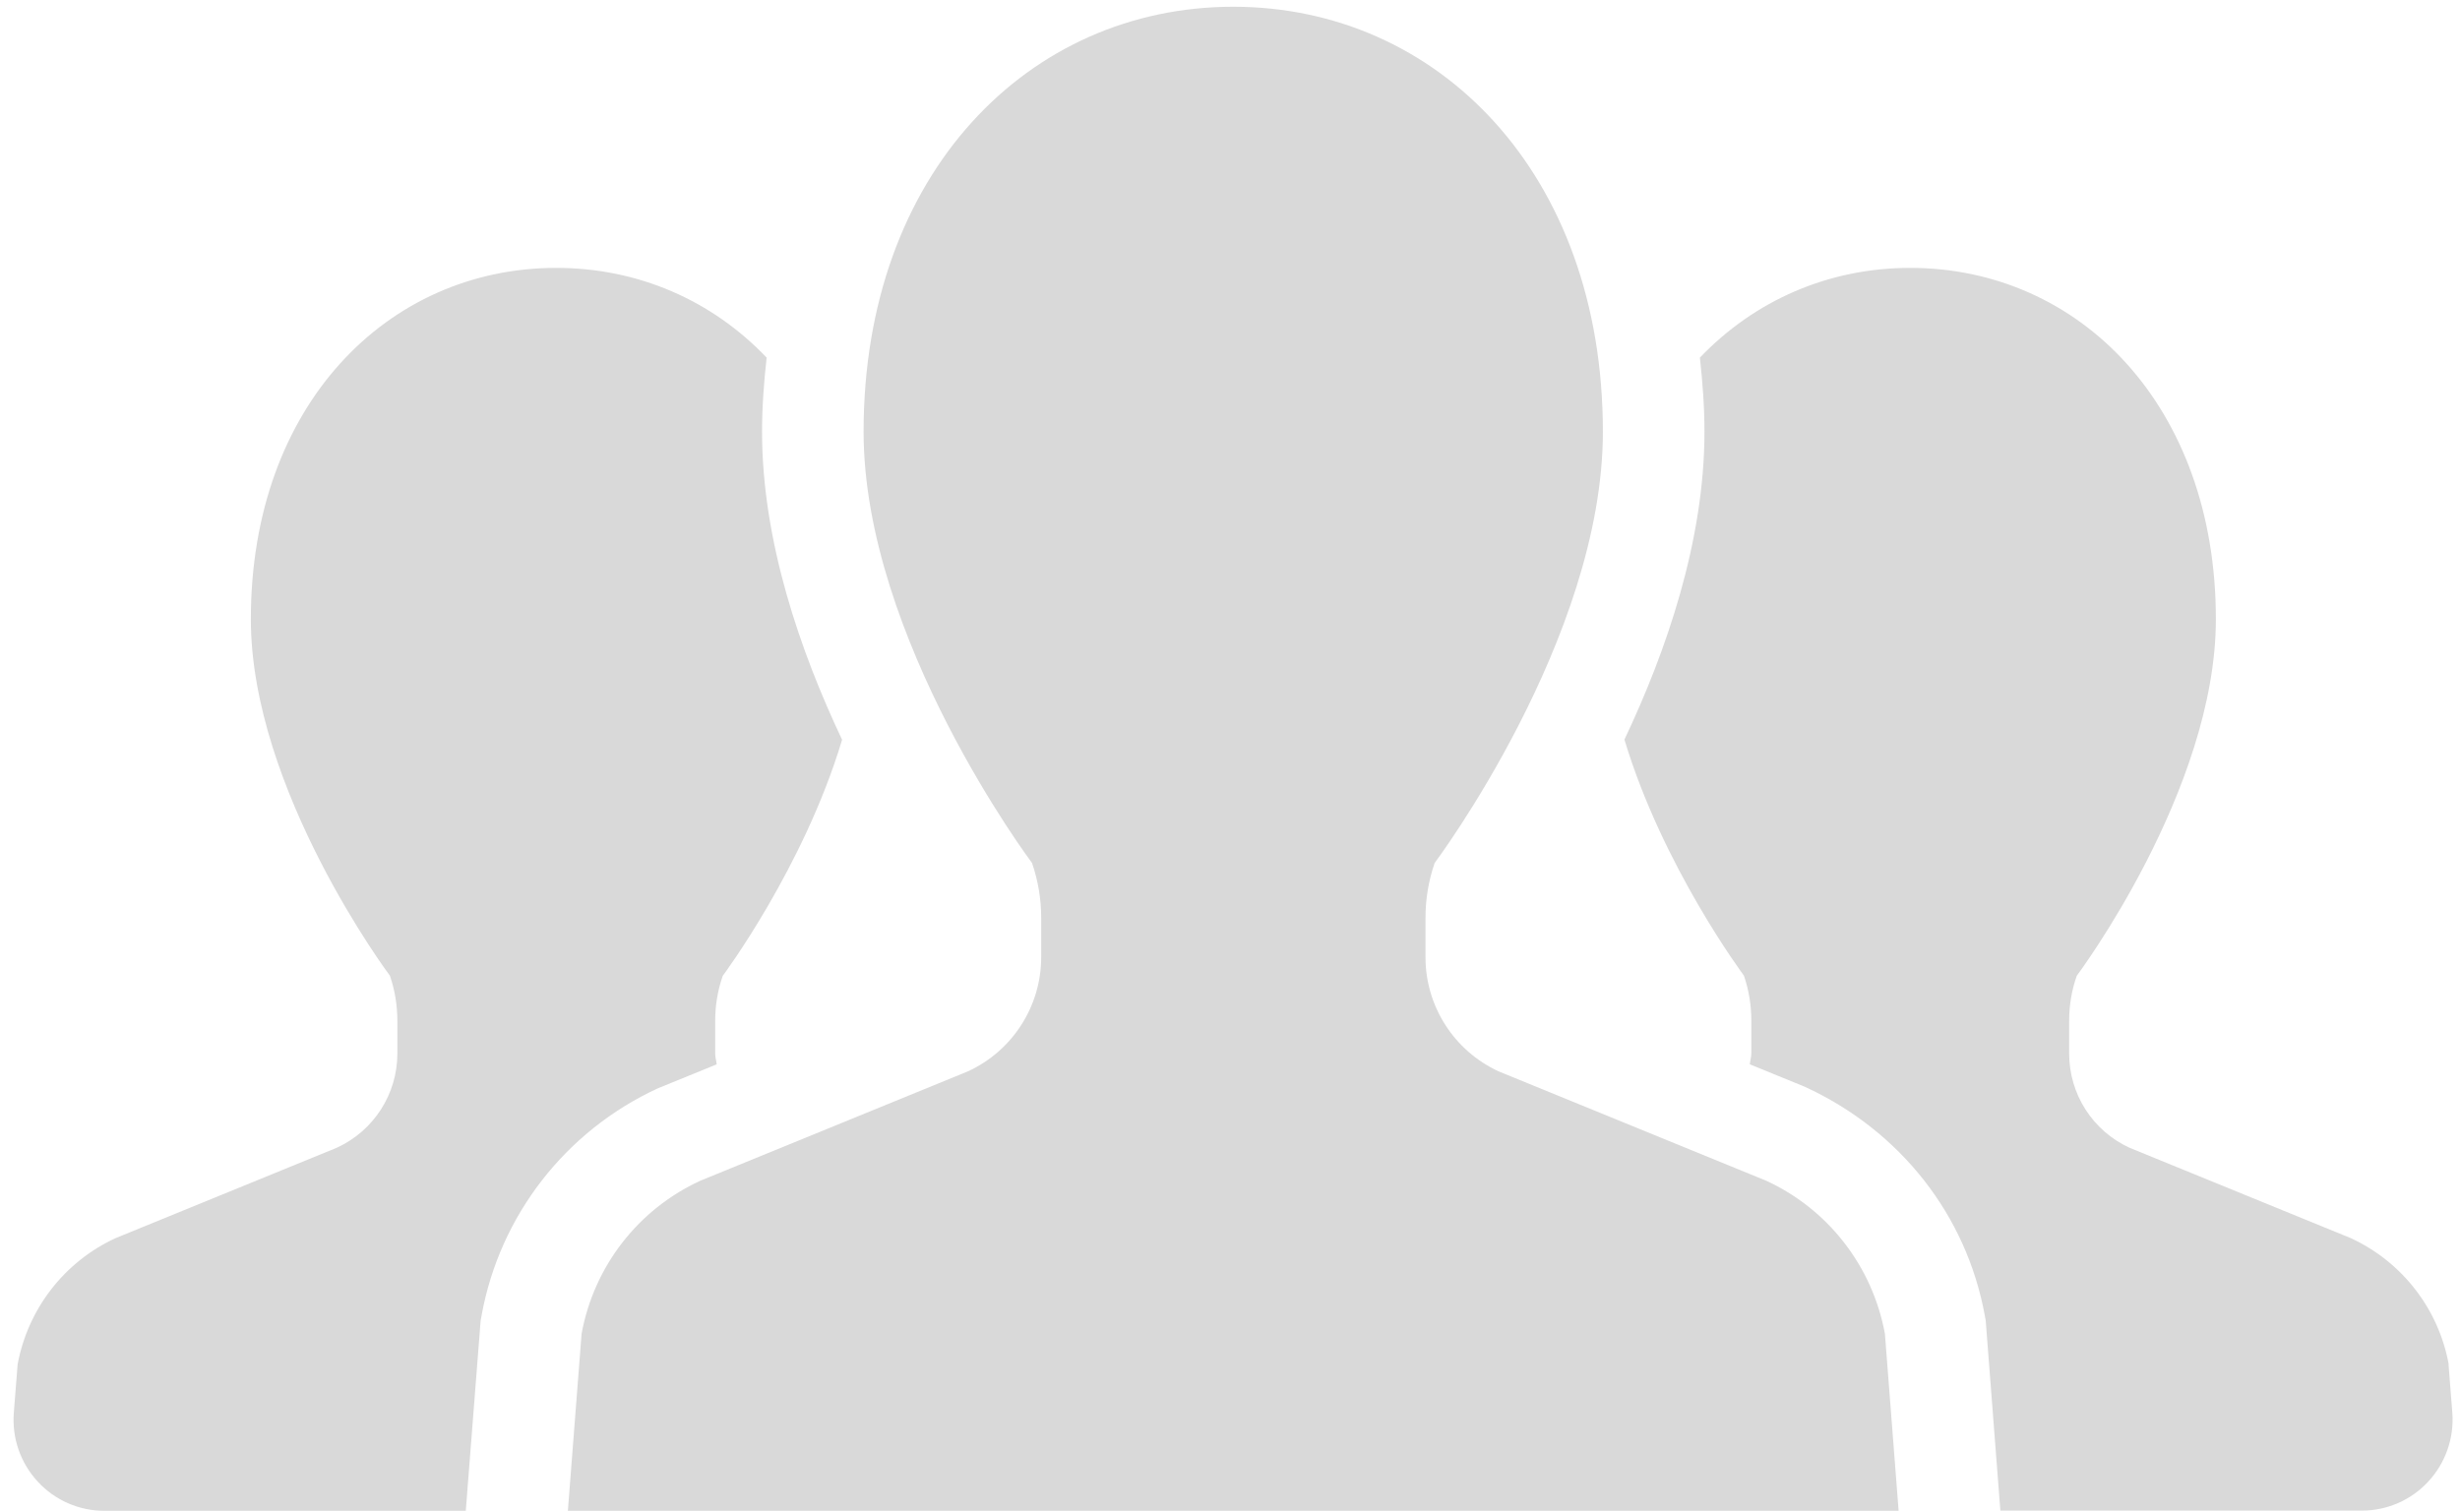
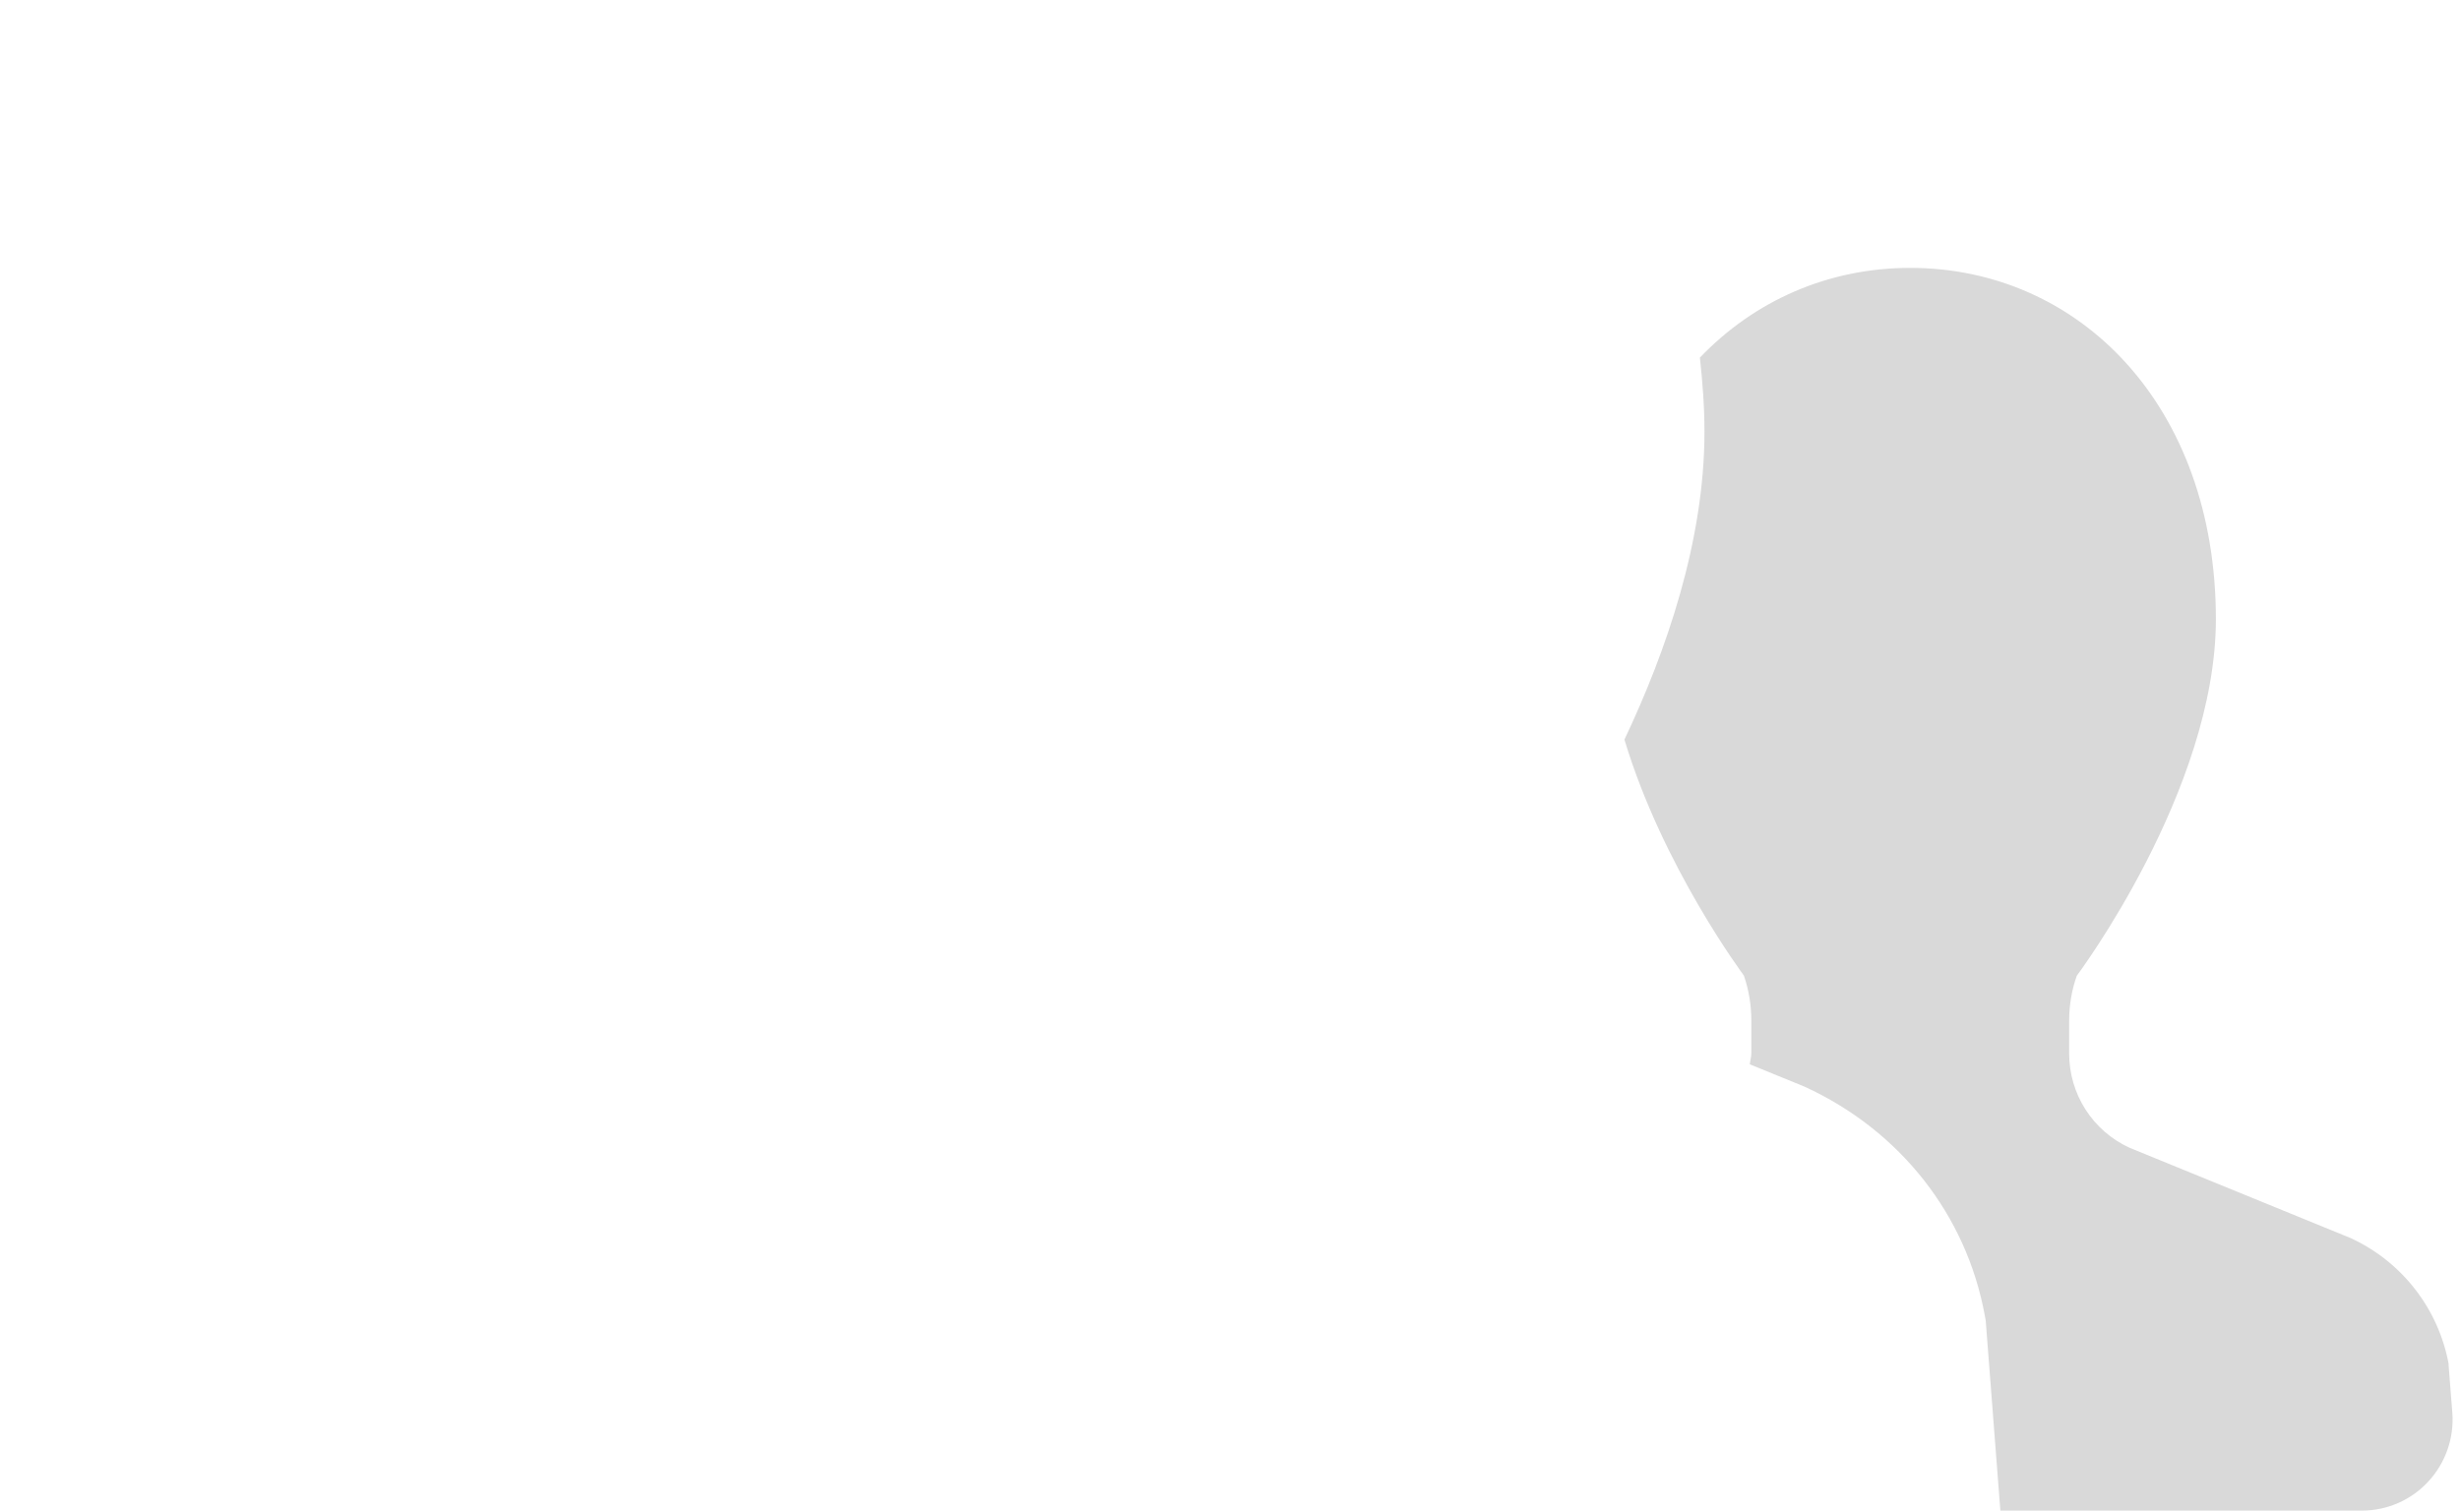
<svg xmlns="http://www.w3.org/2000/svg" width="109" height="67" viewBox="0 0 109 67" fill="none">
-   <path d="M31.757 47.181C31.74 47.012 31.689 46.86 31.689 46.691V45.247C31.689 44.563 31.799 43.888 32.027 43.246C32.027 43.246 35.615 38.443 37.312 32.786C35.455 28.86 33.766 23.98 33.766 19.134C33.766 18.011 33.851 16.922 33.969 15.85C31.546 13.309 28.27 11.873 24.648 11.873C17.177 11.873 11.115 17.961 11.115 27.442C11.115 35.023 17.278 43.246 17.278 43.246C17.497 43.888 17.607 44.563 17.607 45.247V46.691C17.607 48.489 16.56 50.119 14.922 50.87L5.129 54.872C2.849 55.919 1.237 58.013 0.781 60.469L0.612 62.622C0.528 63.745 0.908 64.843 1.676 65.67C2.436 66.497 3.508 66.962 4.631 66.962H20.638L21.297 58.528L21.339 58.3C22.141 53.876 25.062 50.119 29.148 48.236L31.757 47.172V47.181Z" fill="#D9D9D9" />
  <path d="M108.5 60.469C108.052 58.013 106.431 55.919 104.152 54.872L94.358 50.87C92.72 50.119 91.682 48.489 91.682 46.691V45.247C91.682 44.563 91.792 43.888 92.02 43.246C92.02 43.246 98.183 35.023 98.183 27.442C98.183 17.969 92.121 11.873 84.641 11.873C81.027 11.873 77.752 13.309 75.32 15.85C75.438 16.922 75.523 18.003 75.523 19.134C75.523 23.972 73.834 28.86 71.977 32.778C73.674 38.426 77.27 43.238 77.27 43.238C77.49 43.88 77.6 44.555 77.6 45.239V46.682C77.6 46.851 77.549 47.003 77.532 47.172L79.955 48.16C84.21 50.11 87.131 53.867 87.942 58.291L87.984 58.519L88.634 66.953H104.641C105.764 66.953 106.836 66.489 107.596 65.662C108.356 64.843 108.745 63.737 108.66 62.614L108.491 60.461L108.5 60.469Z" fill="#D9D9D9" />
-   <path d="M78.258 52.331L66.404 47.485C64.429 46.573 63.162 44.597 63.162 42.428V40.68C63.162 39.853 63.297 39.034 63.568 38.248C63.568 38.248 71.022 28.303 71.022 19.134C71.022 7.669 63.694 0.299 54.644 0.299C45.593 0.299 38.265 7.669 38.265 19.134C38.265 28.311 45.728 38.248 45.728 38.248C45.998 39.034 46.134 39.853 46.134 40.68V42.428C46.134 44.597 44.859 46.581 42.883 47.485L31.03 52.331C28.277 53.597 26.319 56.122 25.77 59.11L25.162 66.962H84.126L83.518 59.11C82.969 56.13 81.01 53.597 78.258 52.331Z" fill="#D9D9D9" />
</svg>